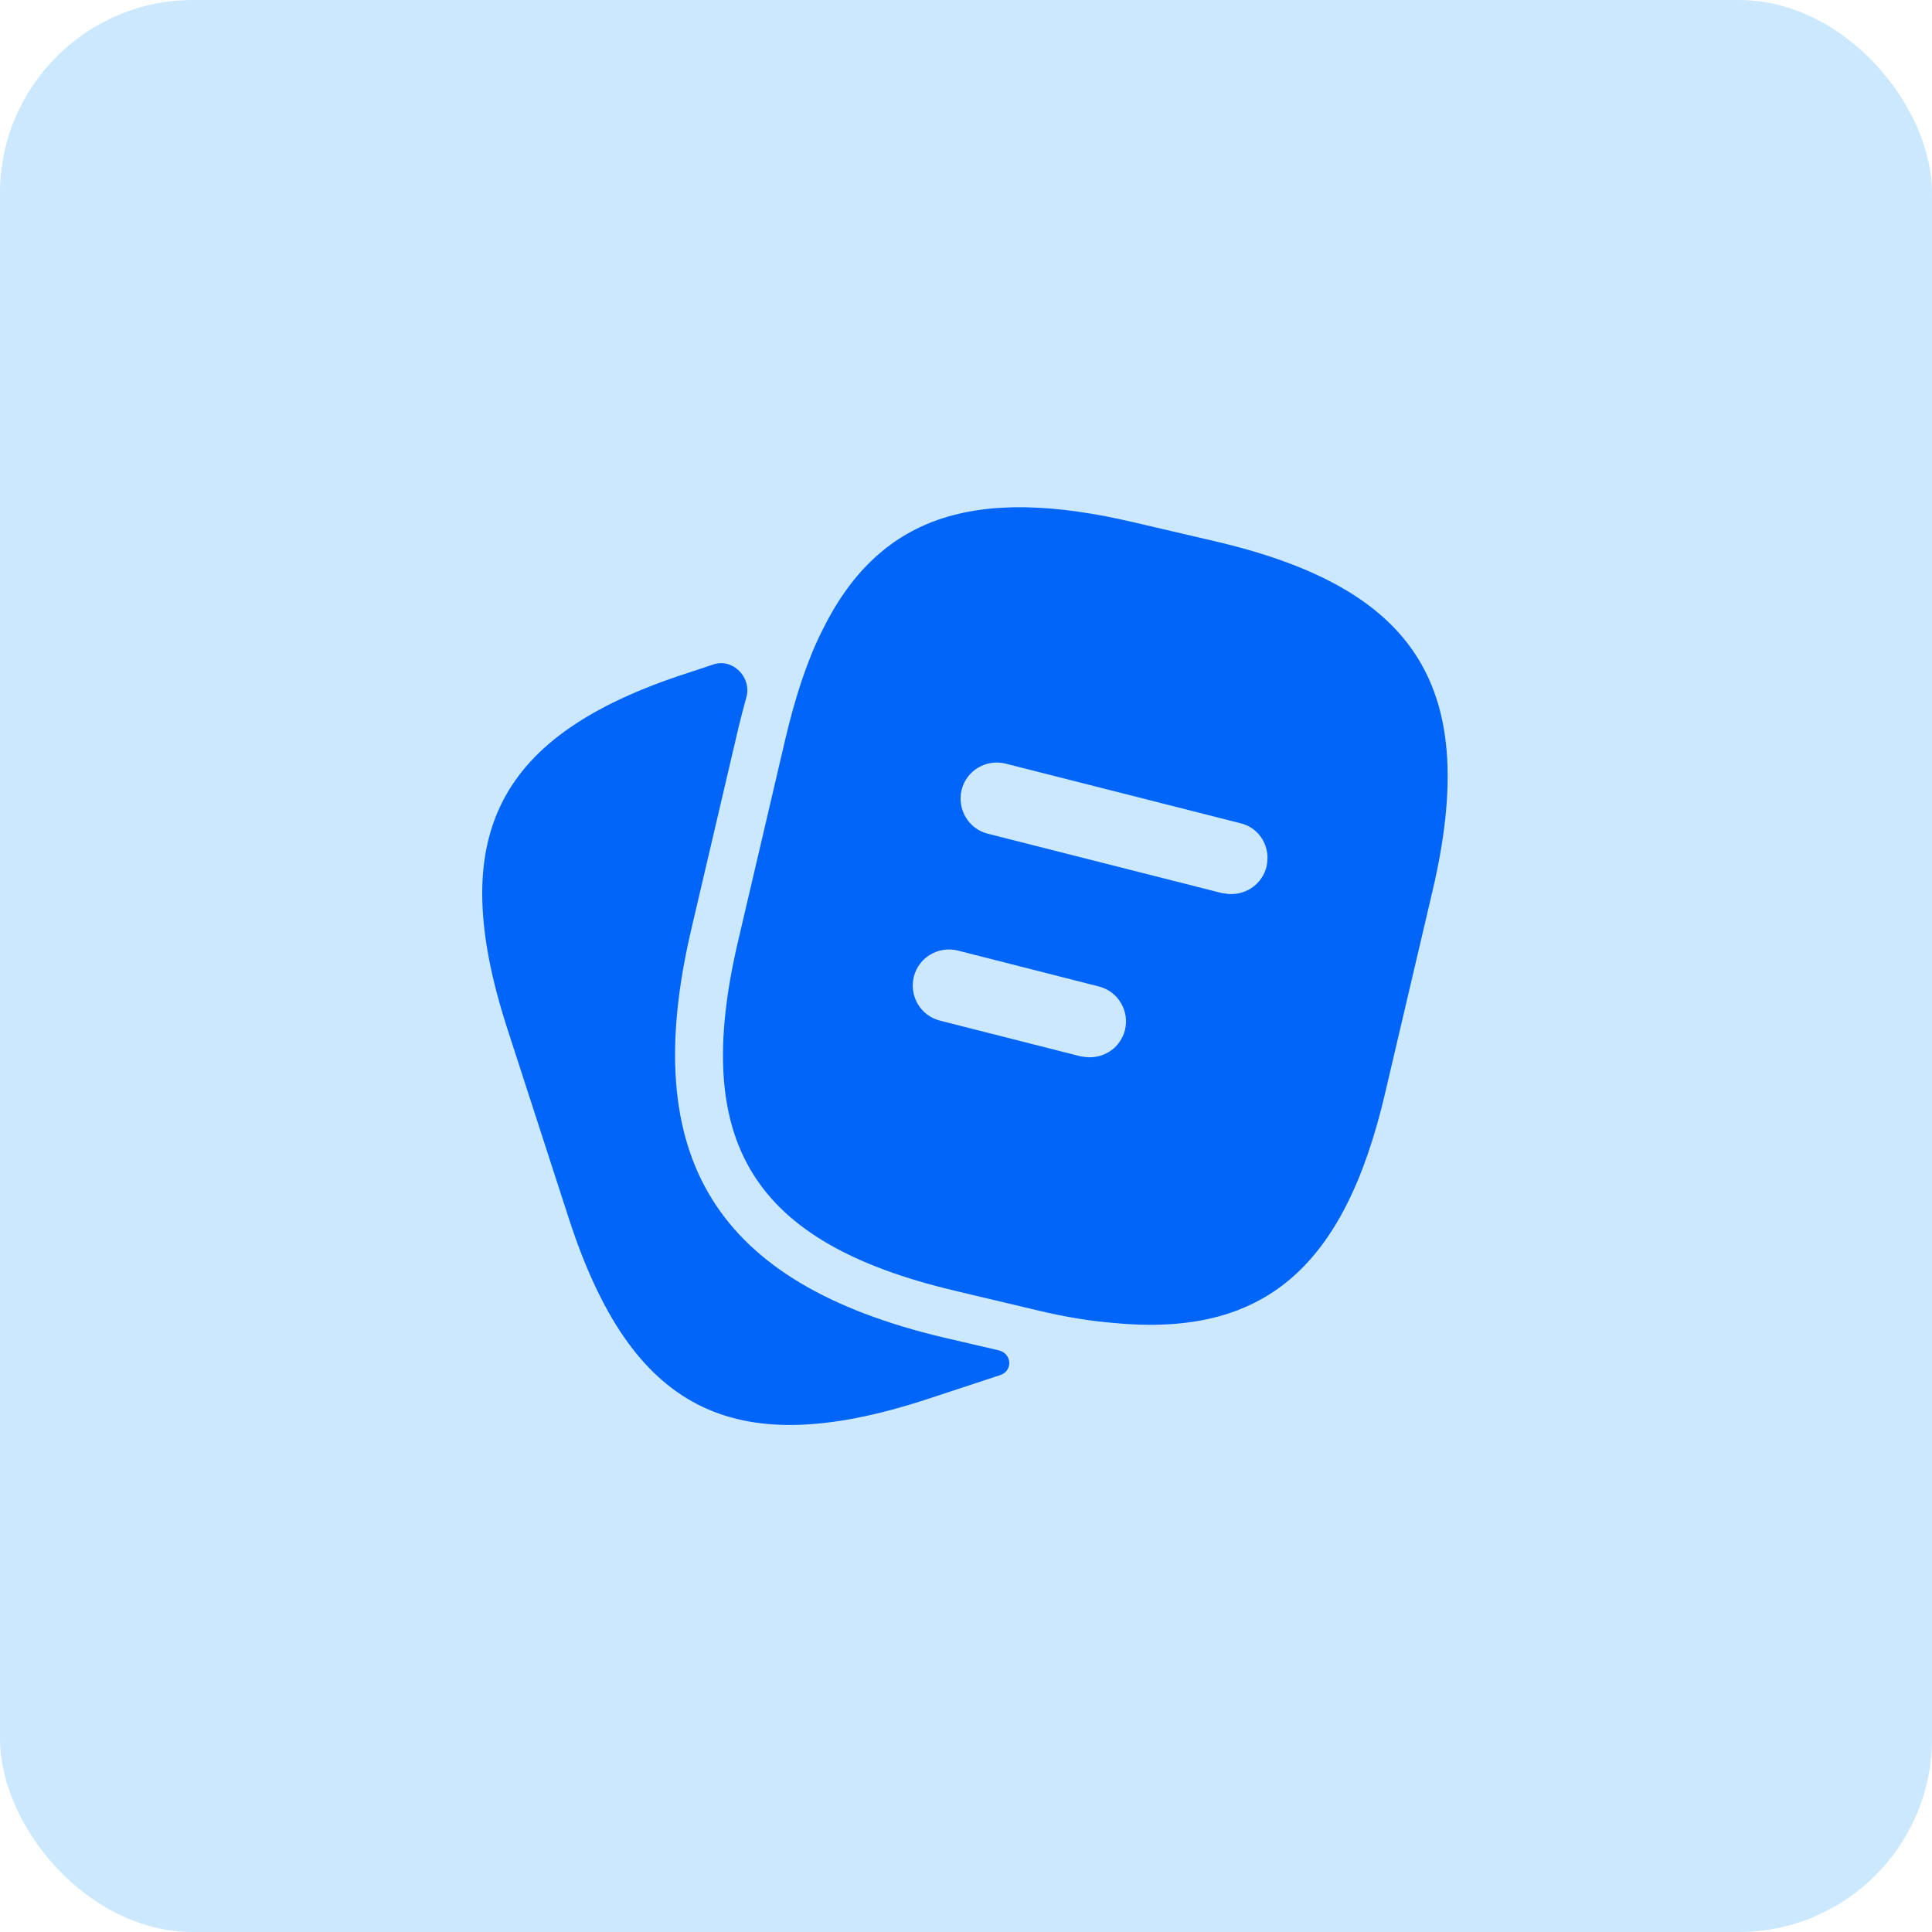
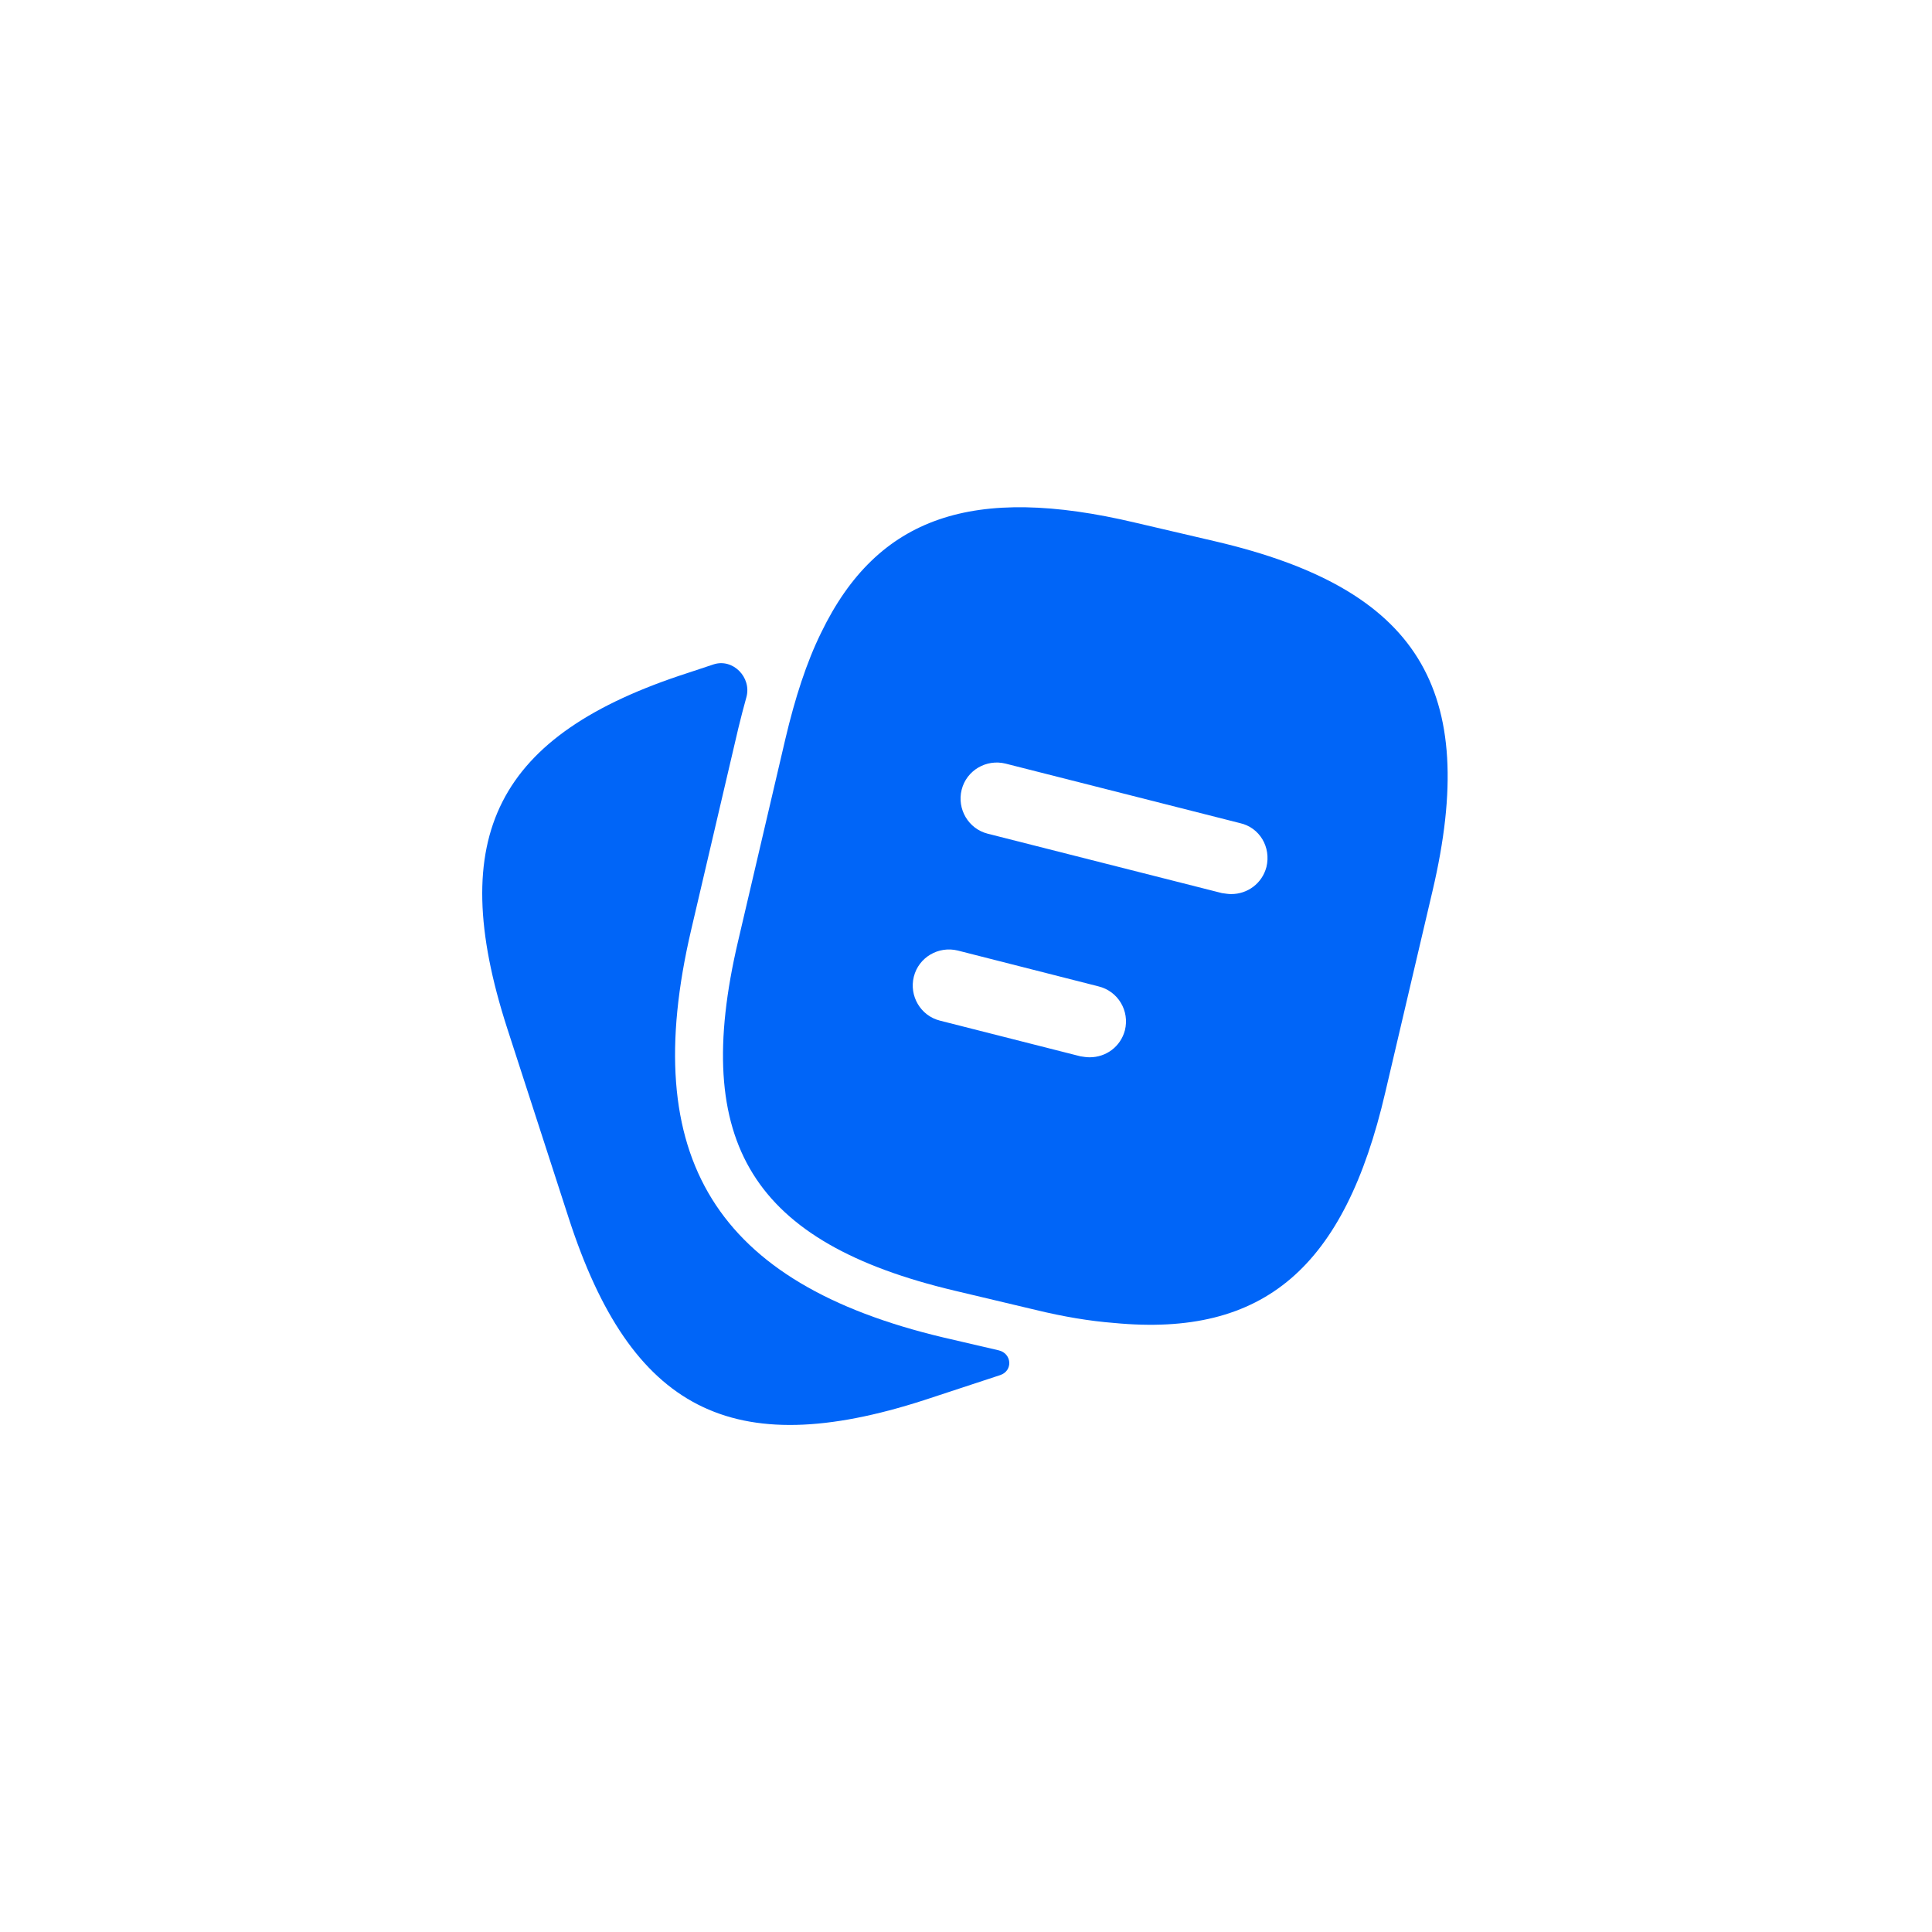
<svg xmlns="http://www.w3.org/2000/svg" width="40" height="40" viewBox="0 0 40 40" fill="none">
-   <rect width="40" height="40" rx="4" fill="#CBE8FE" />
  <path d="M20.676 27.957C20.951 28.021 20.976 28.381 20.708 28.47L19.128 28.99C15.158 30.27 13.068 29.2 11.778 25.23L10.498 21.28C9.218 17.31 10.278 15.21 14.248 13.93L14.772 13.756C15.175 13.623 15.567 14.027 15.453 14.436C15.396 14.638 15.342 14.85 15.288 15.07L14.308 19.26C13.208 23.97 14.818 26.57 19.528 27.69L20.676 27.957Z" fill="#0065F8" />
  <path d="M25.17 11.21L23.5 10.82C20.16 10.03 18.17 10.681 17 13.101C16.7 13.71 16.46 14.45 16.26 15.3L15.28 19.491C14.3 23.671 15.59 25.73 19.76 26.721L21.44 27.12C22.02 27.261 22.56 27.351 23.06 27.39C26.18 27.691 27.84 26.23 28.68 22.62L29.66 18.441C30.64 14.261 29.36 12.191 25.17 11.21ZM23.29 21.331C23.2 21.671 22.9 21.89 22.56 21.89C22.5 21.89 22.44 21.881 22.37 21.87L19.46 21.131C19.06 21.03 18.82 20.62 18.92 20.221C19.02 19.82 19.43 19.581 19.83 19.68L22.74 20.421C23.15 20.52 23.39 20.93 23.29 21.331ZM26.22 17.951C26.13 18.291 25.83 18.511 25.49 18.511C25.43 18.511 25.37 18.5 25.3 18.491L20.45 17.261C20.05 17.16 19.81 16.75 19.91 16.351C20.01 15.95 20.42 15.71 20.82 15.81L25.67 17.041C26.08 17.131 26.32 17.541 26.22 17.951Z" fill="#0065F8" />
</svg>